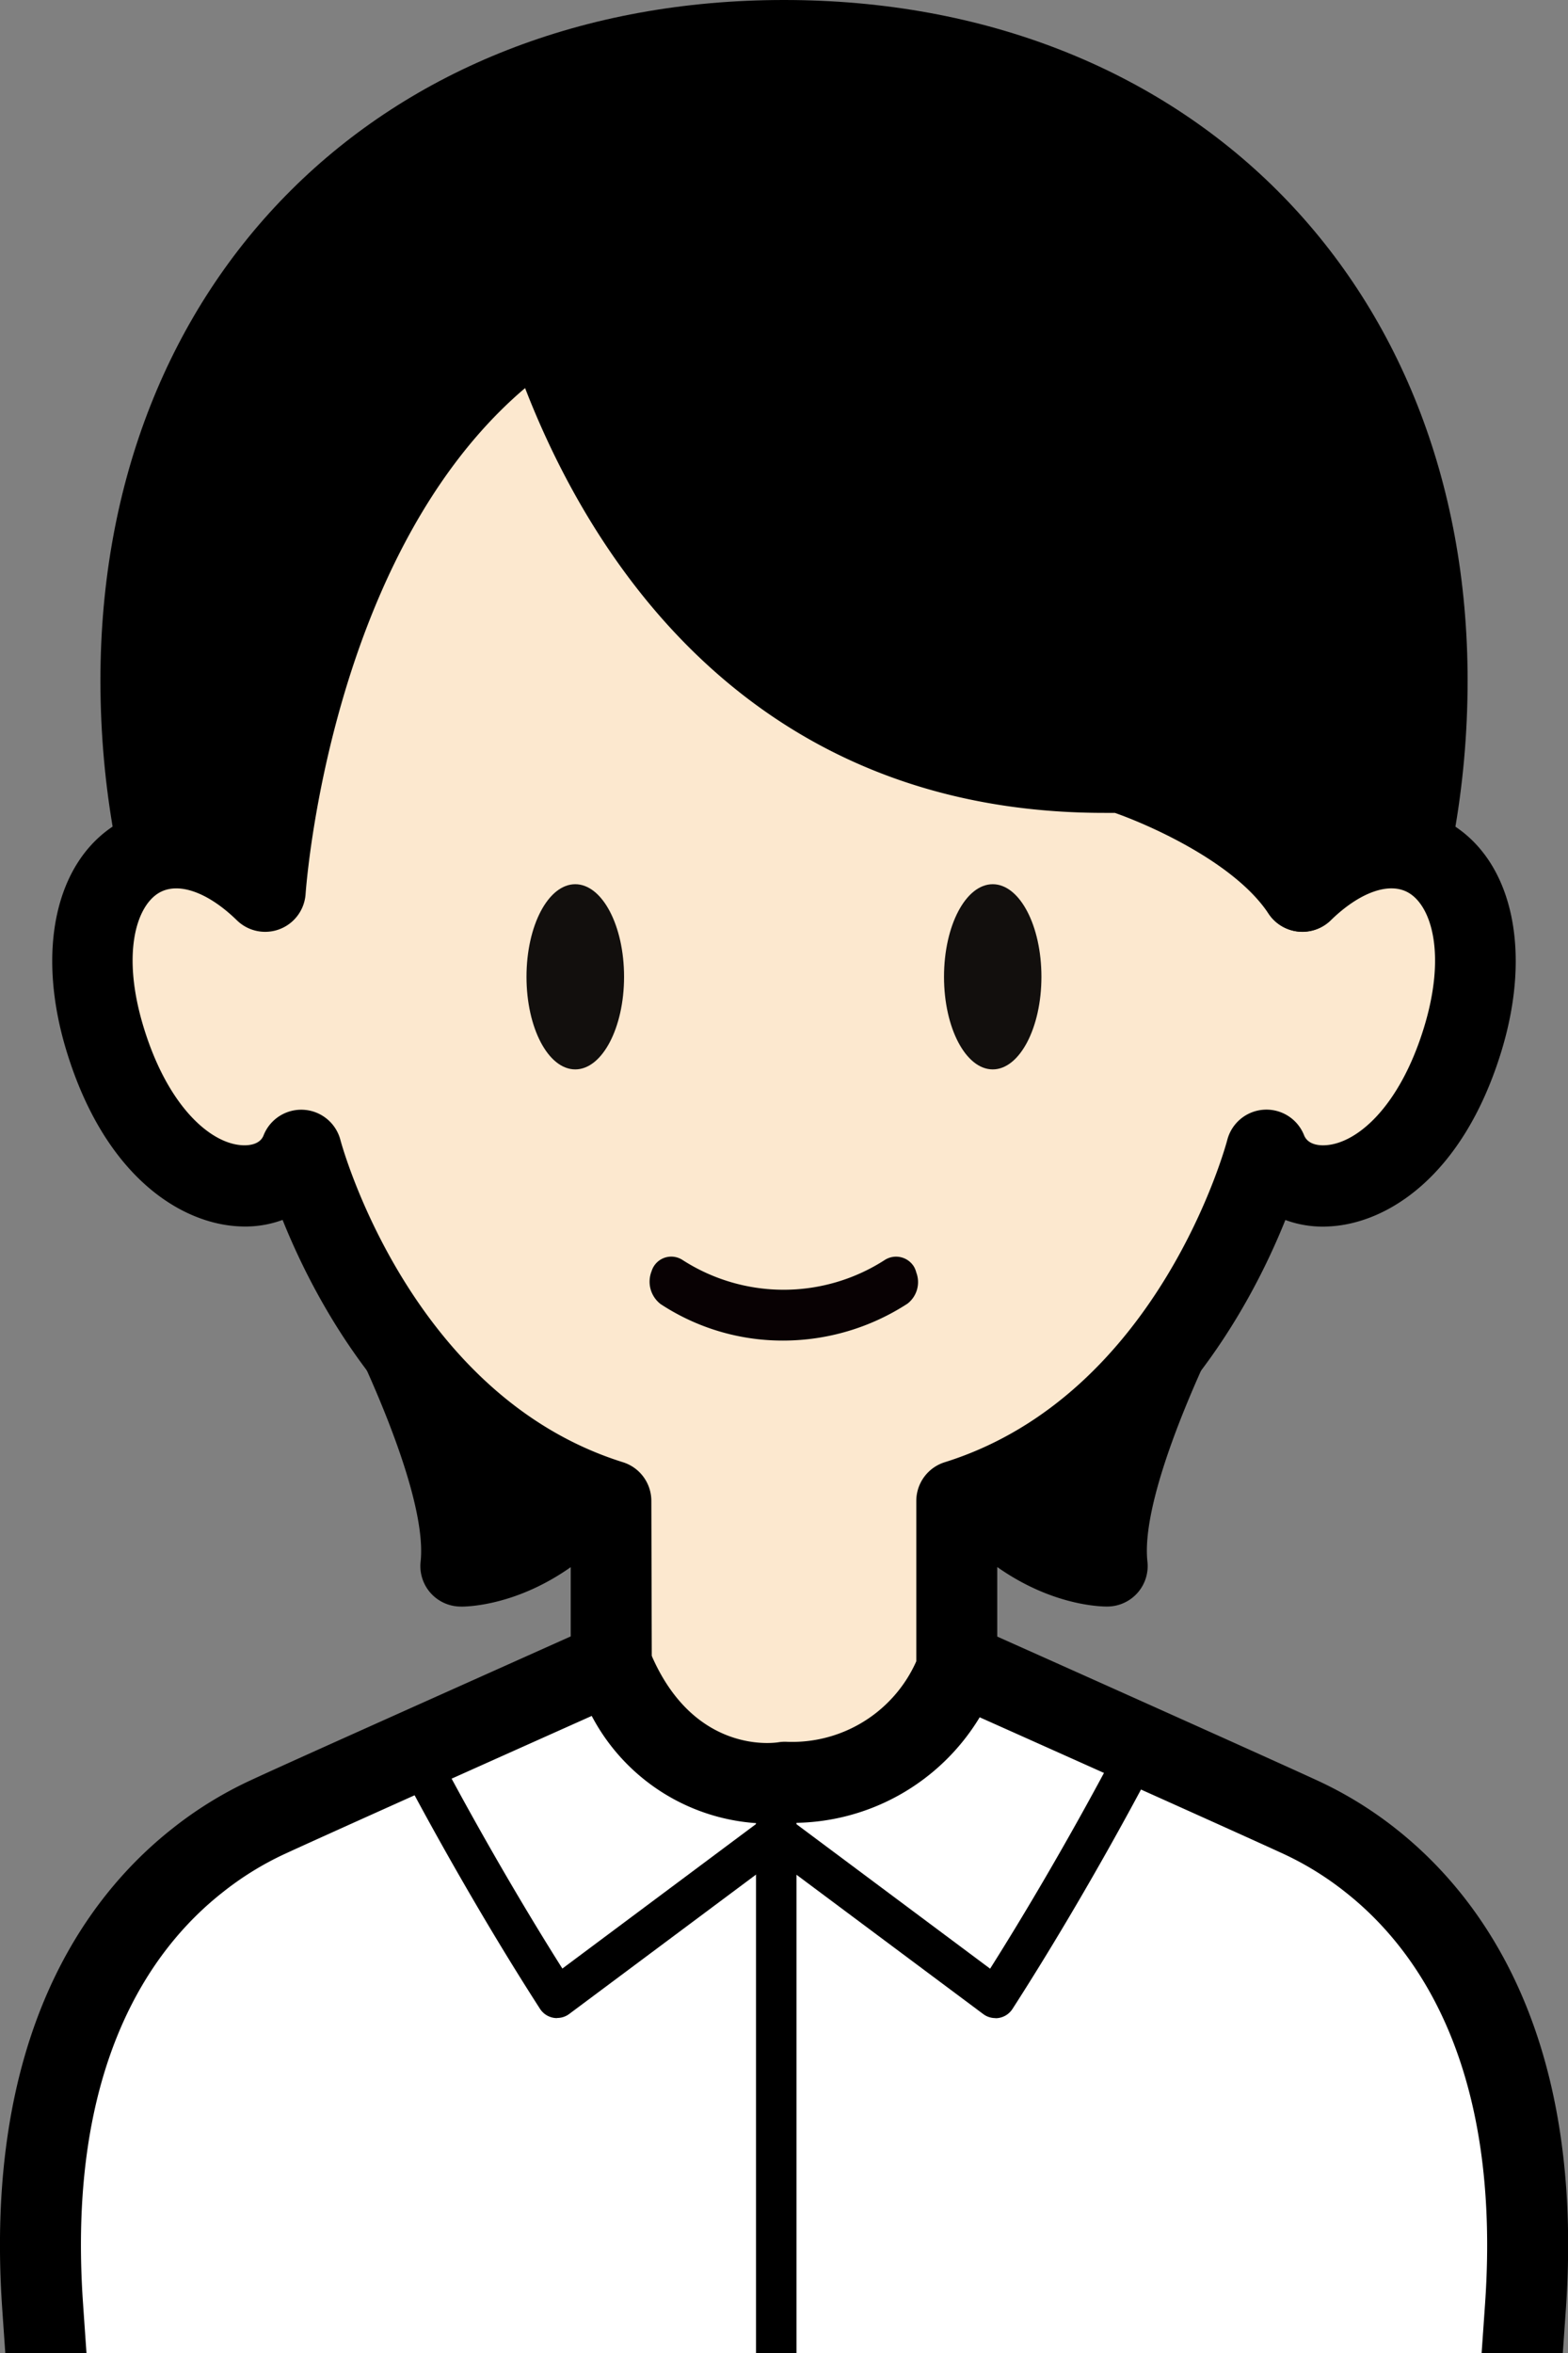
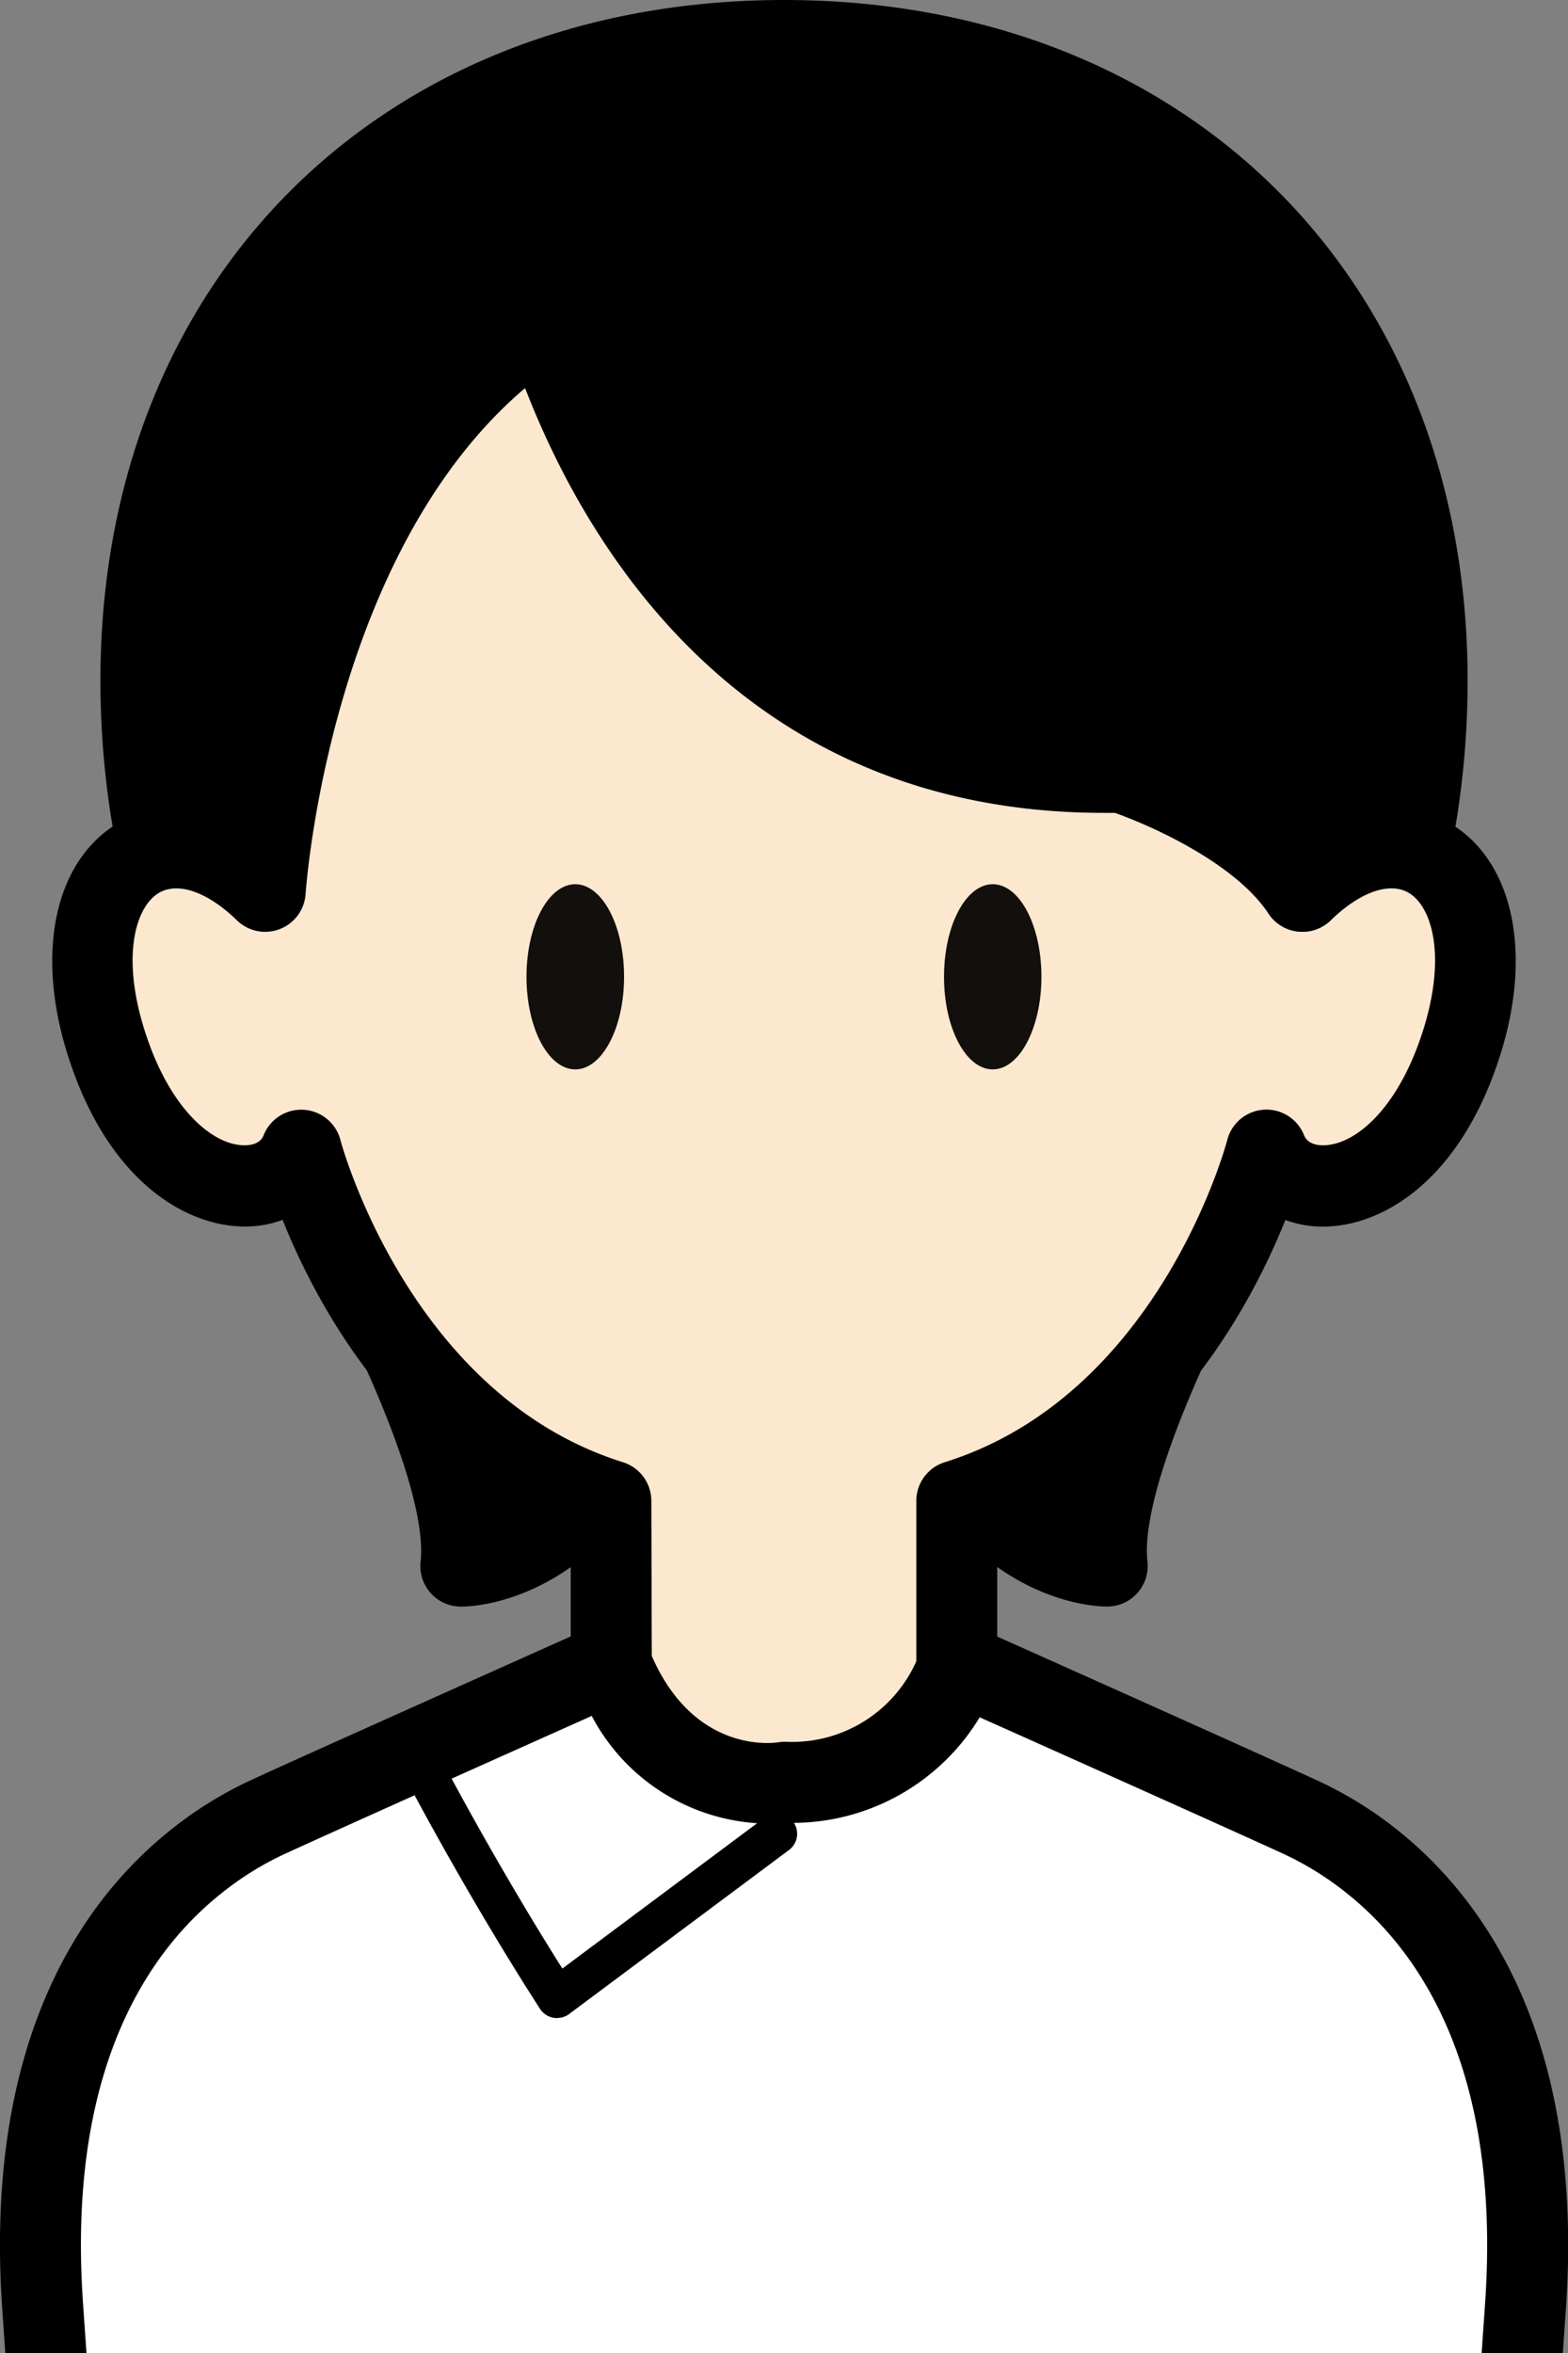
<svg xmlns="http://www.w3.org/2000/svg" width="40" height="60" viewBox="0 0 40 60">
  <rect x="0" y="0" width="40" height="60" fill="#808080" stroke="none" />
  <defs>
    <clipPath id="clip-path">
      <rect id="長方形_2314" data-name="長方形 2314" width="40" height="60" transform="translate(1026 1020)" fill="#fff" stroke="#707070" stroke-width="1" />
    </clipPath>
    <clipPath id="clip-path-2">
      <rect id="長方形_2296" data-name="長方形 2296" width="40" height="77.785" fill="none" />
    </clipPath>
  </defs>
  <g id="マスクグループ_176" data-name="マスクグループ 176" transform="translate(-1026 -1020)" clip-path="url(#clip-path)">
    <g id="グループ_2480" data-name="グループ 2480" transform="translate(1026 1020)">
      <g id="グループ_2479" data-name="グループ 2479" clip-path="url(#clip-path-2)">
        <path id="パス_3161" data-name="パス 3161" d="M54.145,59.731s-3.669,6.185-3.35,9.09c0,0-2.37.077-4.164-3.059" transform="translate(-22.551 -28.887)" />
        <path id="パス_3162" data-name="パス 3162" d="M49.825,68.885c-.36,0-3.079-.118-5.059-3.579a1.033,1.033,0,0,1,1.793-1.026,5.208,5.208,0,0,0,2.29,2.282c.475-3.248,3.1-7.753,3.44-8.327a1.033,1.033,0,0,1,1.777,1.054c-1.351,2.278-3.417,6.587-3.212,8.45a1.032,1.032,0,0,1-.993,1.145h-.036" transform="translate(-21.583 -27.919)" />
        <path id="パス_3163" data-name="パス 3163" d="M16.277,59.731s3.669,6.185,3.35,9.09c0,0,2.37.077,4.164-3.059" transform="translate(-7.872 -28.887)" />
        <path id="パス_3164" data-name="パス 3164" d="M18.663,68.885h-.036a1.032,1.032,0,0,1-.993-1.145c.2-1.866-1.862-6.173-3.212-8.45A1.033,1.033,0,0,1,16.2,58.236c.341.574,2.966,5.081,3.44,8.329a5.22,5.22,0,0,0,2.289-2.283,1.033,1.033,0,0,1,1.793,1.026c-1.979,3.46-4.7,3.579-5.058,3.579" transform="translate(-6.904 -27.919)" />
        <path id="パス_3165" data-name="パス 3165" d="M39.771,18.318c0,10.346-7.345,18.734-16.406,18.734S6.959,28.665,6.959,18.318,14.3,2,23.365,2,39.771,7.972,39.771,18.318" transform="translate(-3.365 -0.967)" />
        <path id="パス_3166" data-name="パス 3166" d="M22.4,37.118c-9.616,0-17.439-8.867-17.439-19.766C4.96,7.135,12.131,0,22.4,0S39.838,7.135,39.838,17.352c0,10.9-7.823,19.766-17.439,19.766m0-35.052c-9.2,0-15.373,6.143-15.373,15.286,0,9.76,6.9,17.7,15.373,17.7s15.373-7.941,15.373-17.7c0-9.143-6.178-15.286-15.373-15.286" transform="translate(-2.399)" />
        <path id="パス_3167" data-name="パス 3167" d="M22.236,56.772s2.4-2.155,4.433-8.255l-.052-.023V44.37c6.095-1.907,7.9-8.943,7.9-8.943.613,1.566,3.711,1.4,5-2.826s-1.464-6.332-4.086-3.779c0,0-.969-16.218-13.226-16.218S8.983,28.822,8.983,28.822C6.361,26.269,3.6,28.38,4.9,32.6s4.392,4.392,5,2.826c0,0,1.8,7.036,7.9,8.943v4.123l-.005,0c2.034,6.115,4.439,8.276,4.439,8.276" transform="translate(-2.209 -6.095)" fill="#fce8cf" />
        <path id="パス_3168" data-name="パス 3168" d="M21.275,56.837a1.034,1.034,0,0,1-.69-.264c-.106-.1-2.633-2.416-4.729-8.718a1.031,1.031,0,0,1-.048-.434V44.135c-4.323-1.692-6.465-5.694-7.35-7.9a2.76,2.76,0,0,1-1.077.166c-1.5-.056-3.451-1.258-4.432-4.462-.787-2.569-.286-4.845,1.277-5.8a3.171,3.171,0,0,1,2.981-.1c.7-4.378,3.5-15.437,14.042-15.437S34.6,21.663,35.291,26.041a3.172,3.172,0,0,1,2.981.1c1.562.954,2.063,3.229,1.276,5.8-.982,3.2-2.934,4.406-4.432,4.462a2.75,2.75,0,0,1-1.077-.166c-.886,2.207-3.027,6.21-7.35,7.9V47.27a.984.984,0,0,1,0,.606c-2.1,6.287-4.617,8.6-4.723,8.7a1.033,1.033,0,0,1-.69.264m-3.4-9.461a24.028,24.028,0,0,0,3.4,6.853,23.828,23.828,0,0,0,3.348-6.7V43.4a1.034,1.034,0,0,1,.725-.986c5.482-1.715,7.19-8.149,7.207-8.214a1.032,1.032,0,0,1,1.962-.119c.1.241.392.257.521.251.813-.03,1.912-.971,2.535-3,.568-1.852.2-3.077-.377-3.43-.488-.3-1.255-.032-2,.694a1.033,1.033,0,0,1-1.752-.678c-.038-.623-1.062-15.248-12.2-15.248-11.155,0-12.186,15.1-12.2,15.247a1.033,1.033,0,0,1-1.752.679c-.745-.726-1.51-.993-2-.694-.579.354-.945,1.578-.377,3.43.623,2.032,1.722,2.973,2.535,3,.127.005.426-.01.521-.251a1.033,1.033,0,0,1,1.962.119c.016.063,1.75,6.507,7.207,8.214a1.034,1.034,0,0,1,.724.986Z" transform="translate(-1.249 -5.128)" />
        <path id="パス_3169" data-name="パス 3169" d="M28.5,46.024c0,1.3-.558,2.361-1.245,2.361s-1.244-1.053-1.244-2.361.557-2.361,1.244-2.361S28.5,44.716,28.5,46.024" transform="translate(-12.58 -21.116)" fill="#120f0d" />
        <path id="パス_3170" data-name="パス 3170" d="M49.12,46.024c0,1.3-.557,2.361-1.242,2.361s-1.243-1.053-1.243-2.361.557-2.361,1.243-2.361,1.242,1.053,1.242,2.361" transform="translate(-22.553 -21.116)" fill="#120f0d" />
-         <path id="パス_3171" data-name="パス 3171" d="M38.9,62.468a.615.615,0,0,0-.06-.156.535.535,0,0,0-.737-.182,4.763,4.763,0,0,1-5.18,0,.539.539,0,0,0-.153-.064.524.524,0,0,0-.625.355.721.721,0,0,0,.229.84,5.662,5.662,0,0,0,3.113.931H35.5a5.83,5.83,0,0,0,3.174-.943.694.694,0,0,0,.228-.779" transform="translate(-15.522 -30.008)" fill="#080103" />
        <path id="パス_3172" data-name="パス 3172" d="M26.056,11.012S28.332,24.5,41.2,24.2c0,0,3.315,1.062,4.62,3.034,0,0,3.552-13.759-3.087-16.721s-16.678.5-16.678.5" transform="translate(-12.601 -4.503)" />
-         <path id="パス_3173" data-name="パス 3173" d="M44.854,27.291a1.033,1.033,0,0,1-.861-.463c-.849-1.284-2.983-2.239-3.918-2.568l-.271,0c-13.21,0-15.71-13.909-15.733-14.05a1.034,1.034,0,0,1,.682-1.148c.426-.147,10.5-3.563,17.435-.469,7.353,3.28,3.821,17.326,3.667,17.922a1.033,1.033,0,0,1-.83.761,1.054,1.054,0,0,1-.17.014m-4.619-5.1a1.02,1.02,0,0,1,.315.05,13.566,13.566,0,0,1,3.7,1.926c.788-4.349,1.213-11.851-2.9-13.686-5.1-2.276-12.523-.466-15.044.265.734,2.877,3.826,11.673,13.908,11.446h.025M25.089,10.04h0Z" transform="translate(-11.634 -3.532)" />
+         <path id="パス_3173" data-name="パス 3173" d="M44.854,27.291a1.033,1.033,0,0,1-.861-.463c-.849-1.284-2.983-2.239-3.918-2.568l-.271,0c-13.21,0-15.71-13.909-15.733-14.05a1.034,1.034,0,0,1,.682-1.148c.426-.147,10.5-3.563,17.435-.469,7.353,3.28,3.821,17.326,3.667,17.922a1.033,1.033,0,0,1-.83.761,1.054,1.054,0,0,1-.17.014m-4.619-5.1a1.02,1.02,0,0,1,.315.05,13.566,13.566,0,0,1,3.7,1.926h.025M25.089,10.04h0Z" transform="translate(-11.634 -3.532)" />
        <path id="パス_3174" data-name="パス 3174" d="M35.924,87.146a8.931,8.931,0,0,0-1.765-1.092c-1.412-.652-8.107-3.644-8.733-3.923a4.5,4.5,0,0,1-4.433,3.024s-3.037.511-4.44-3.045c-.115.051-7.308,3.265-8.779,3.944A8.9,8.9,0,0,0,6.01,87.146C3.779,88.9,1.626,92.288,2.055,98.515c.545,7.9,1.362,17.946,1.362,17.946h35.1s.817-10.047,1.362-17.946c.43-6.228-1.723-9.612-3.955-11.369" transform="translate(-0.967 -39.709)" fill="#fff" />
        <path id="パス_3175" data-name="パス 3175" d="M37.55,116.527H2.449a1.032,1.032,0,0,1-1.029-.949c-.008-.1-.825-10.144-1.363-17.959C-.42,90.7,2.157,87.136,4.4,85.367a9.9,9.9,0,0,1,1.971-1.218c.857-.4,3.9-1.76,8.556-3.844l.233-.1a1.033,1.033,0,0,1,1.384.563c1.045,2.651,3.089,2.438,3.319,2.4a1.023,1.023,0,0,1,.211-.011,3.466,3.466,0,0,0,3.4-2.3,1.033,1.033,0,0,1,1.407-.633c.3.133,7.287,3.256,8.743,3.928A9.92,9.92,0,0,1,35.6,85.367c2.246,1.769,4.824,5.33,4.346,12.252-.539,7.815-1.354,17.859-1.363,17.959a1.032,1.032,0,0,1-1.029.949M3.4,114.461H36.6c.216-2.691.843-10.588,1.285-16.985.415-6.022-1.709-9.026-3.564-10.486a7.859,7.859,0,0,0-1.559-.966c-1.143-.528-5.747-2.588-7.77-3.492a5.582,5.582,0,0,1-4.806,2.692h-.1a5.138,5.138,0,0,1-4.991-2.727c-4.267,1.908-7.045,3.156-7.852,3.529a7.832,7.832,0,0,0-1.559.966C3.826,88.45,1.7,91.455,2.118,97.476c.441,6.4,1.068,14.294,1.284,16.985" transform="translate(0 -38.742)" />
-         <path id="パス_3176" data-name="パス 3176" d="M37.863,119.983a.516.516,0,0,1-.516-.516V88.84a.516.516,0,1,1,1.033,0v30.626a.516.516,0,0,1-.516.516" transform="translate(-18.061 -42.714)" />
        <path id="パス_3177" data-name="パス 3177" d="M23.769,93.08a.5.5,0,0,1-.092-.008.517.517,0,0,1-.342-.229c-1.963-3.049-3.493-6-3.509-6.029a.516.516,0,0,1,.917-.475c.014.028,1.373,2.644,3.163,5.478l5.147-3.839a.517.517,0,1,1,.618.828l-5.593,4.171a.515.515,0,0,1-.309.1" transform="translate(-9.56 -41.62)" />
-         <path id="パス_3178" data-name="パス 3178" d="M43.456,93.08a.515.515,0,0,1-.309-.1l-5.593-4.171a.517.517,0,1,1,.618-.828l5.147,3.839c1.79-2.834,3.148-5.45,3.162-5.478a.516.516,0,0,1,.917.475c-.015.029-1.546,2.98-3.508,6.029a.516.516,0,0,1-.342.229.5.5,0,0,1-.092.008" transform="translate(-18.061 -41.62)" />
      </g>
    </g>
  </g>
</svg>